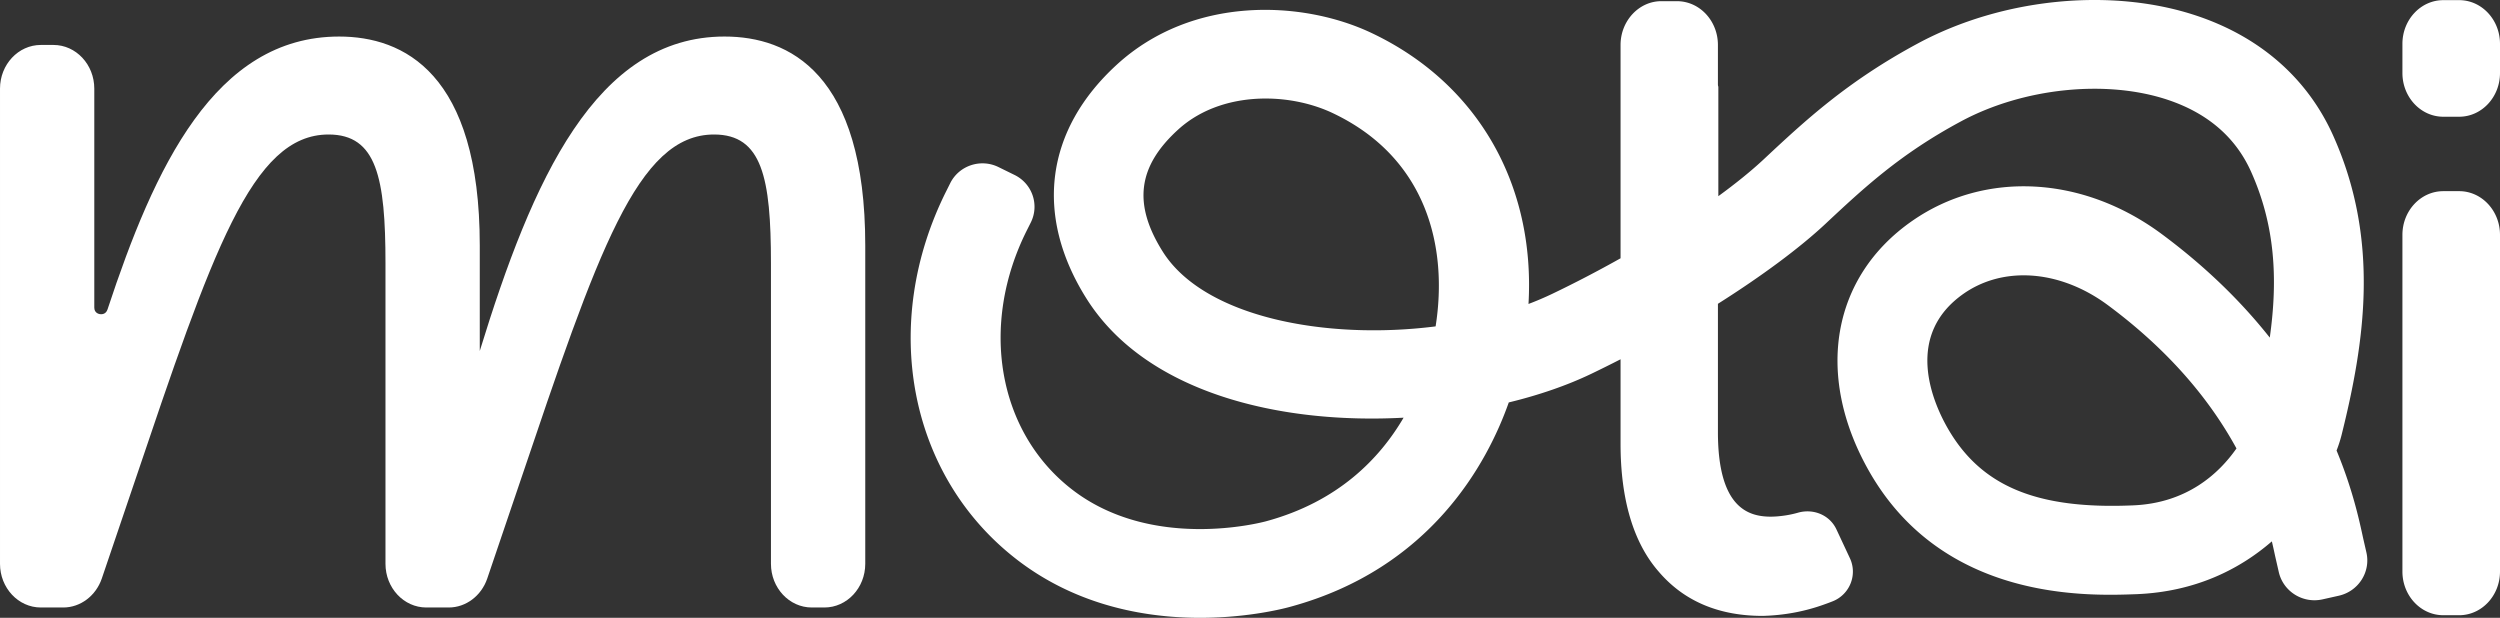
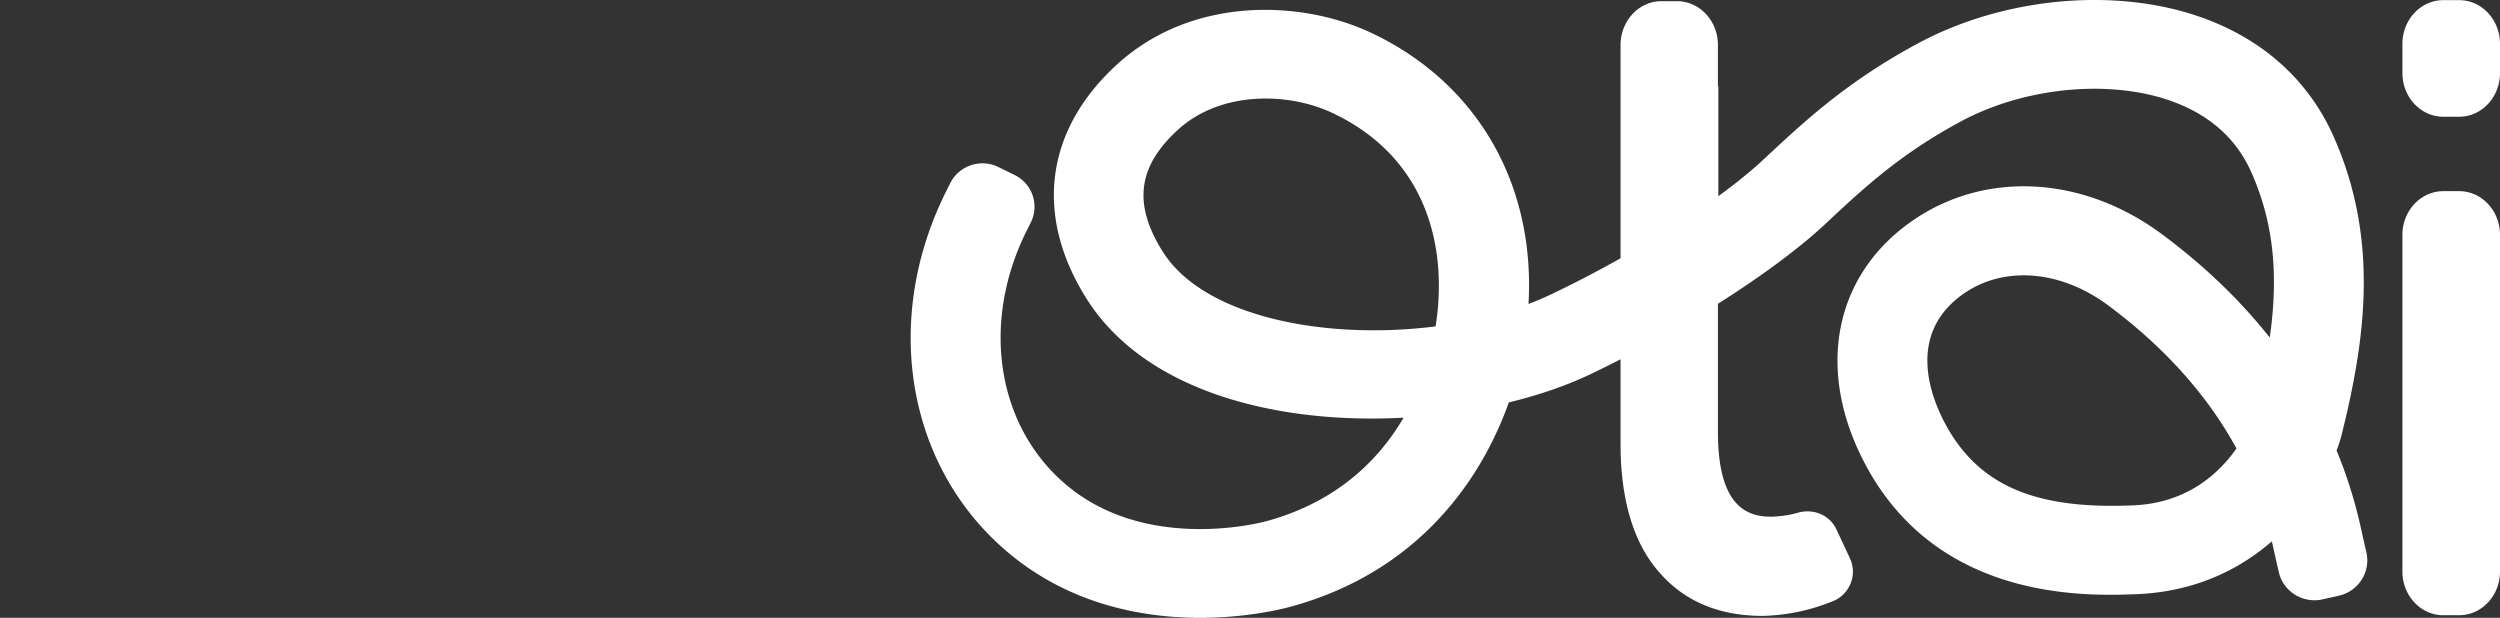
<svg xmlns="http://www.w3.org/2000/svg" width="459.961" height="113.671" version="1.2" viewBox="394.5 336 459.961 113.671">
  <rect x="394.5" y="336" width="459.961" height="113.671" fill="#333333" stroke="none" />
  <g style="display:inline">
-     <path d="M497.816 325.722c-23.671 0-35.355 26.289-45.046 57.851V364.16c0-31.765-14.067-38.437-25.875-38.437-22.895 0-34.008 24.133-42.614 50.21-.316.95-1.136.903-1.406.864-.242-.039-1.027-.242-1.027-1.215v-40.277c0-4.434-3.368-8.035-7.512-8.035h-2.324c-4.145 0-7.512 3.601-7.512 8.035v87.43c0 4.433 3.367 8.035 7.512 8.035h4.133c3.144 0 5.992-2.14 7.082-5.324 2.097-6.137 4.058-11.93 5.894-17.372 14.465-42.832 21.727-64.328 35.828-64.328 8.856 0 10.473 7.98 10.473 23.696v55.293c0 4.433 3.367 8.035 7.512 8.035h4.132c3.145 0 5.993-2.14 7.079-5.324 2.101-6.137 4.062-11.93 5.894-17.372 14.469-42.832 21.727-64.328 35.832-64.328 8.852 0 10.473 7.98 10.473 23.696v55.293c0 4.433 3.367 8.035 7.511 8.035h2.32c4.15 0 7.52-3.602 7.52-8.035v-58.575c0-31.765-14.07-38.437-25.879-38.437" style="display:inline;fill:#fff;fill-opacity:1;fill-rule:nonzero;stroke:none" transform="translate(30 17)" />
    <path d="M756.941 411.98c-17.918.78-28.175-3.621-34.27-14.504-2.698-4.828-7.796-16.867 3.161-24.48 3.227-2.235 7.02-3.34 10.988-3.34 5.149 0 10.594 1.855 15.496 5.488 12.016 8.91 19.23 18.242 23.66 26.363-3.203 4.59-9.09 10.07-19.035 10.473M628.63 379.05c-20.246 2.578-42.633-1.703-50.207-13.762-5.488-8.73-4.621-15.648 2.816-22.426 4.434-4.046 10.34-5.734 16.121-5.734 4.414 0 8.758.988 12.313 2.668 17.351 8.2 21.262 24.691 18.957 39.254m170.633 38.887c-.692-3.215-1.926-8.95-4.871-16.047a24 24 0 0 0 .898-2.766c4.313-17.273 7.113-35.914-1.52-55.168-4.707-10.492-13.363-18.105-25.03-22.031-15.673-5.281-35.805-3.297-51.317 5.031-13.125 7.051-20.902 14.324-28.426 21.356-2.293 2.144-5.133 4.437-8.348 6.781v-20.145c-.078-.16-.078-.351-.078-.511v-7.164c0-4.446-3.367-8.055-7.543-8.055h-2.882c-4.094 0-7.489 3.61-7.489 8.055v39.246c-4.093 2.3-8.343 4.52-12.61 6.562a56 56 0 0 1-4.327 1.844c1.261-21.836-9.246-40.578-28.922-49.879-12.824-6.047-32.926-6.824-46.766 5.8-13.215 12.056-15.277 27.755-5.648 43.071 10.867 17.281 35.379 23.176 58.355 21.93-4.394 7.52-12.043 15.465-25.297 19.058-.847.23-21.058 5.57-35.804-5.925-13.575-10.578-16.957-30.145-8.227-47.57l.735-1.465c1.62-3.235.285-7.157-2.989-8.758l-2.96-1.453c-3.274-1.602-7.243-.282-8.864 2.957l-.73 1.464c-12.239 24.422-6.973 52.247 12.804 67.657 20.88 16.273 47.465 9.66 50.414 8.847 25.977-7.03 36.38-26.593 40.27-37.617 5.582-1.355 10.73-3.133 15.164-5.258a232 232 0 0 0 5.402-2.683v15.543c0 10.261 2.371 18.207 7.004 23.511 4.66 5.47 11.098 8.16 19.152 8.16 3.93-.105 7.758-.804 11.446-2.152.488-.172.972-.351 1.457-.547 3.117-1.257 4.562-4.87 3.137-7.914l-2.477-5.3c-1.246-2.66-4.242-3.875-7.07-3.075-1.024.29-2.024.485-2.993.594a17 17 0 0 1-1.992.137c-4.148 0-9.75-1.617-9.75-15.543v-23.621c8.125-5.137 15.063-10.293 19.785-14.711 7.06-6.602 13.727-12.836 24.954-18.863 11.46-6.16 26.77-7.747 38.105-3.926 7.29 2.457 12.418 6.89 15.242 13.187 4.418 9.84 4.969 19.707 3.446 30.531-4.997-6.312-11.465-12.812-19.872-19.046-14.511-10.762-32.527-11.723-45.89-2.442-14.766 10.246-17.953 28.207-8.13 45.766 13.63 24.351 40.563 23.25 49.4 22.926 10.796-.442 18.949-4.575 24.874-9.715.246 1.035.442 1.953.61 2.738l.664 2.906c.824 3.594 4.437 5.844 8.066 5.024l2.98-.668c3.626-.82 5.895-4.383 5.075-7.965zM816.95 354.171h-2.923c-4.148 0-7.52 3.606-7.52 8.04v61.944c0 4.434 3.372 8.036 7.52 8.036h2.922c4.145 0 7.512-3.602 7.512-8.036V362.21c0-4.433-3.367-8.039-7.512-8.039M816.95 319.027h-2.923c-4.148 0-7.52 3.605-7.52 8.039v5.37c0 4.434 3.372 8.04 7.52 8.04h2.922c4.145 0 7.512-3.606 7.512-8.04v-5.37c0-4.434-3.367-8.04-7.512-8.04" style="fill:#fff;fill-opacity:1;fill-rule:nonzero;stroke:none" transform="translate(30 17)" />
  </g>
</svg>